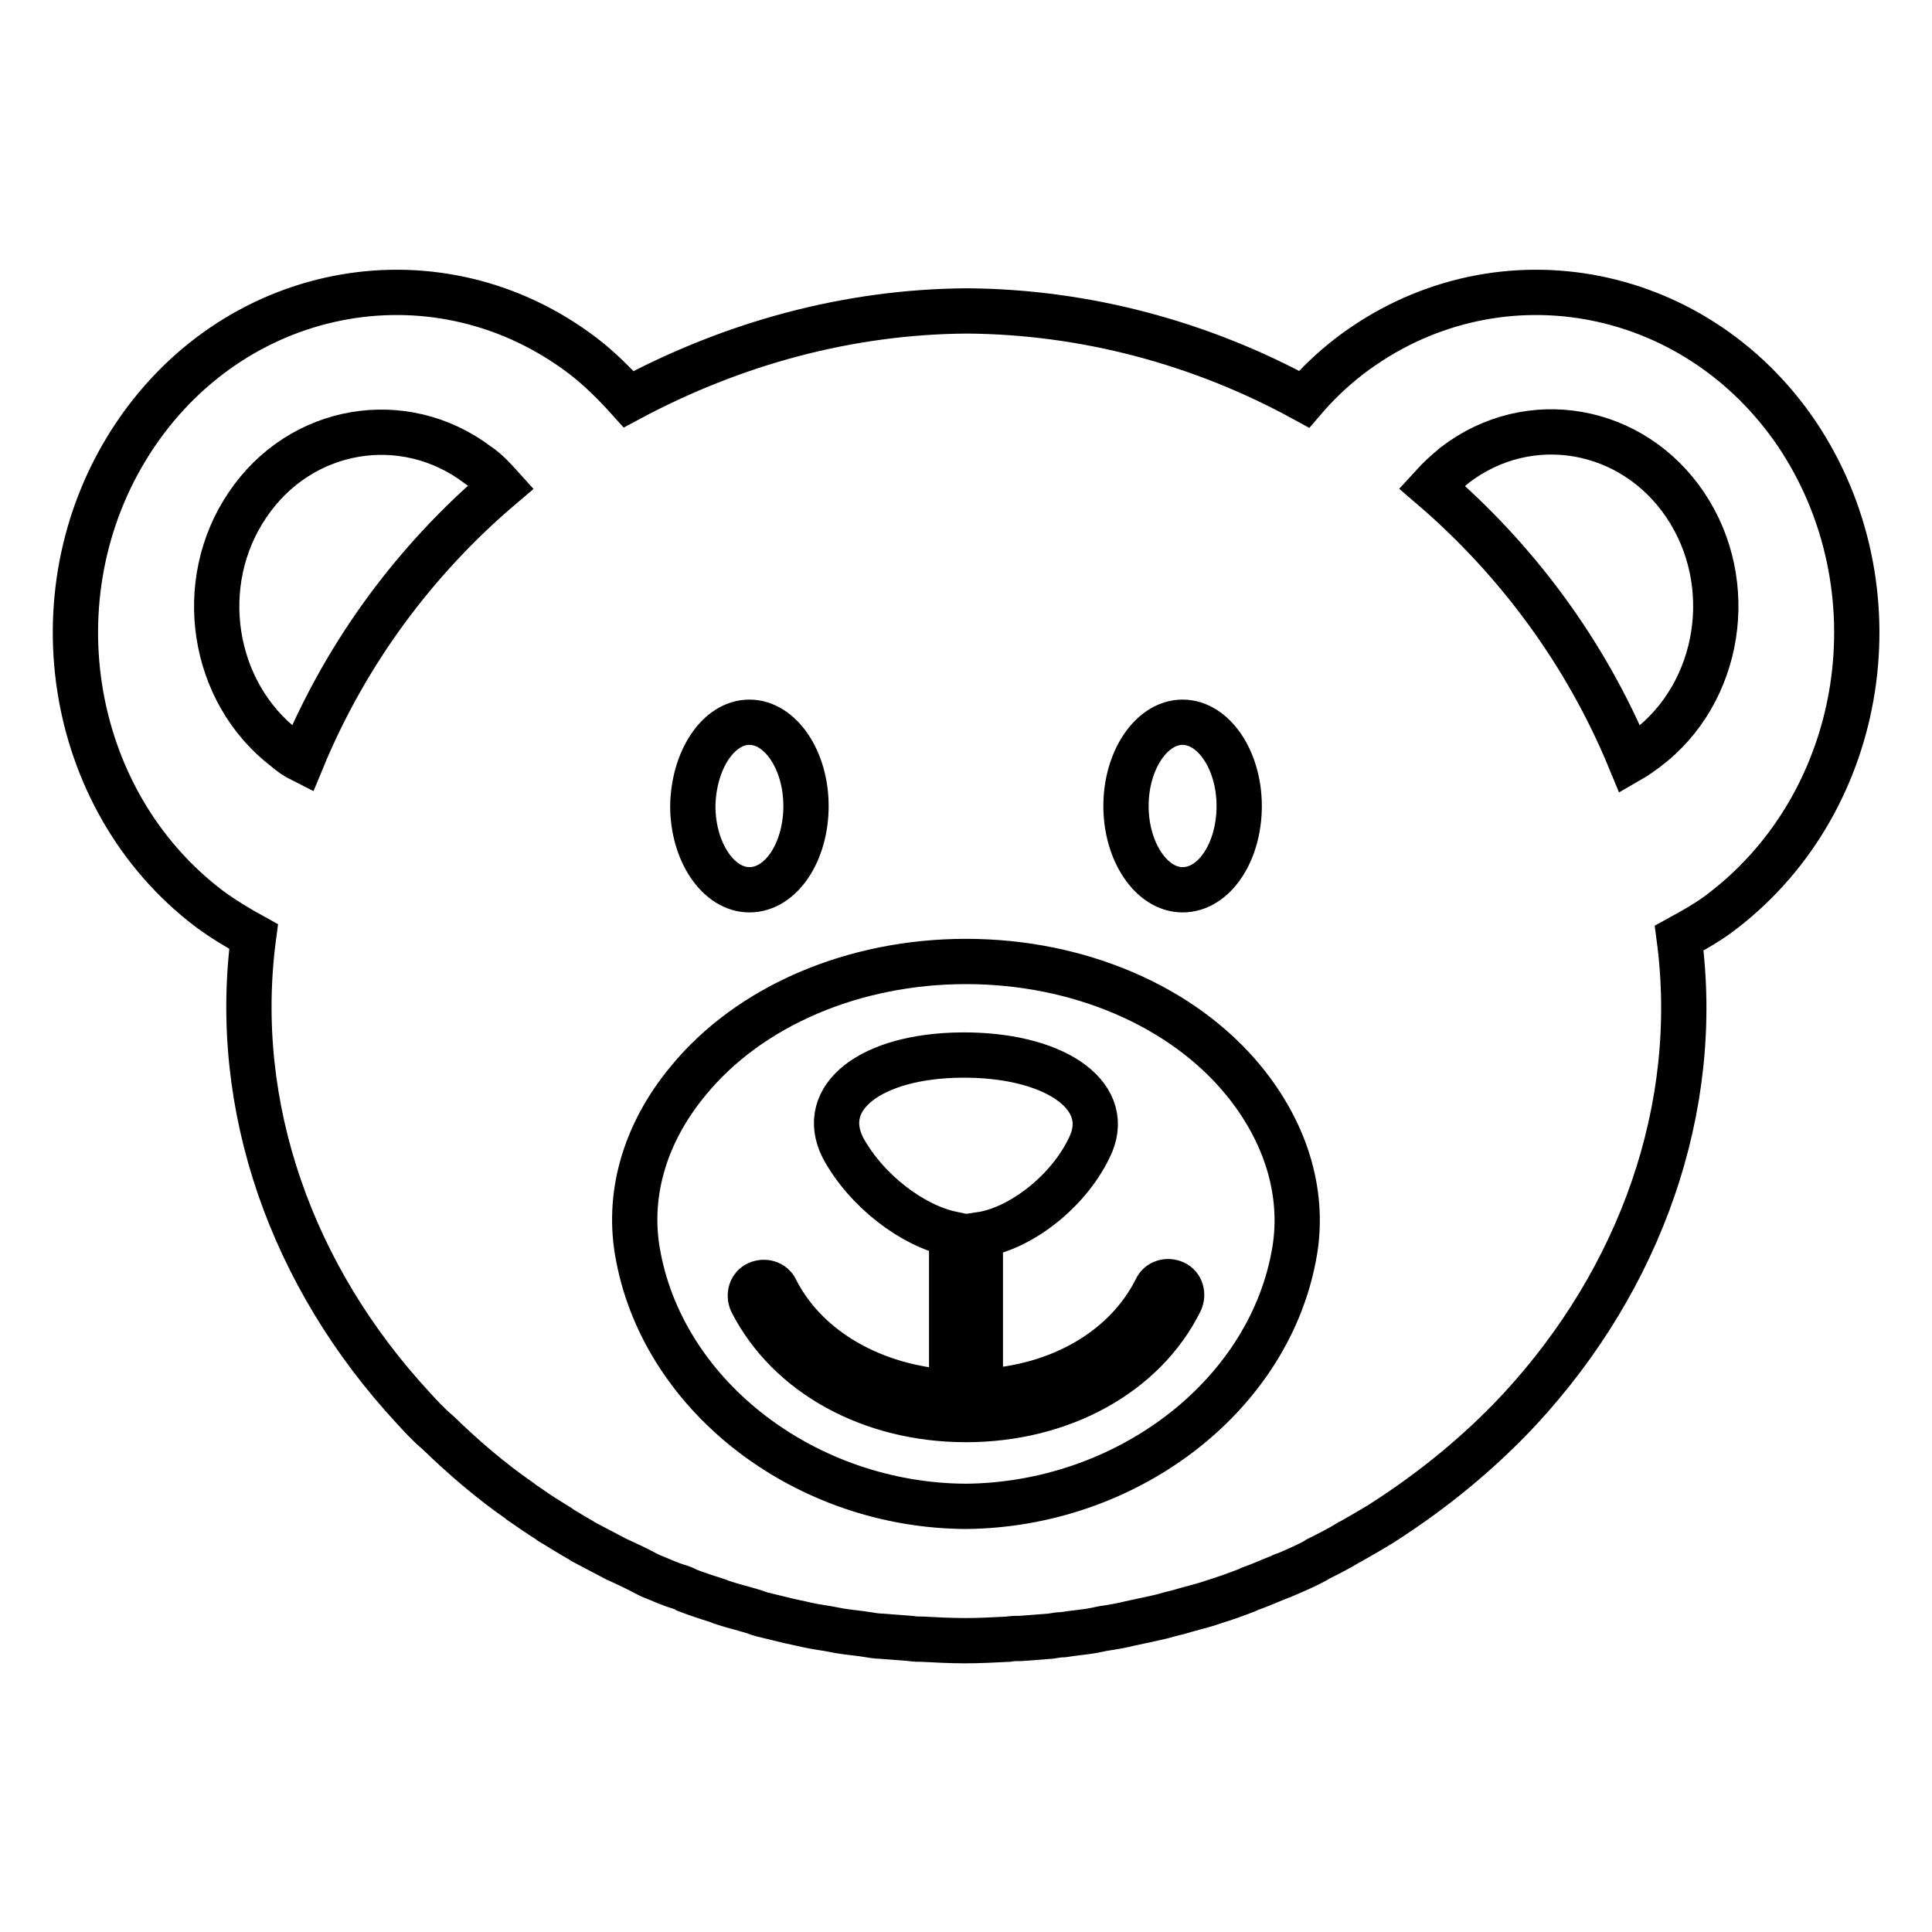
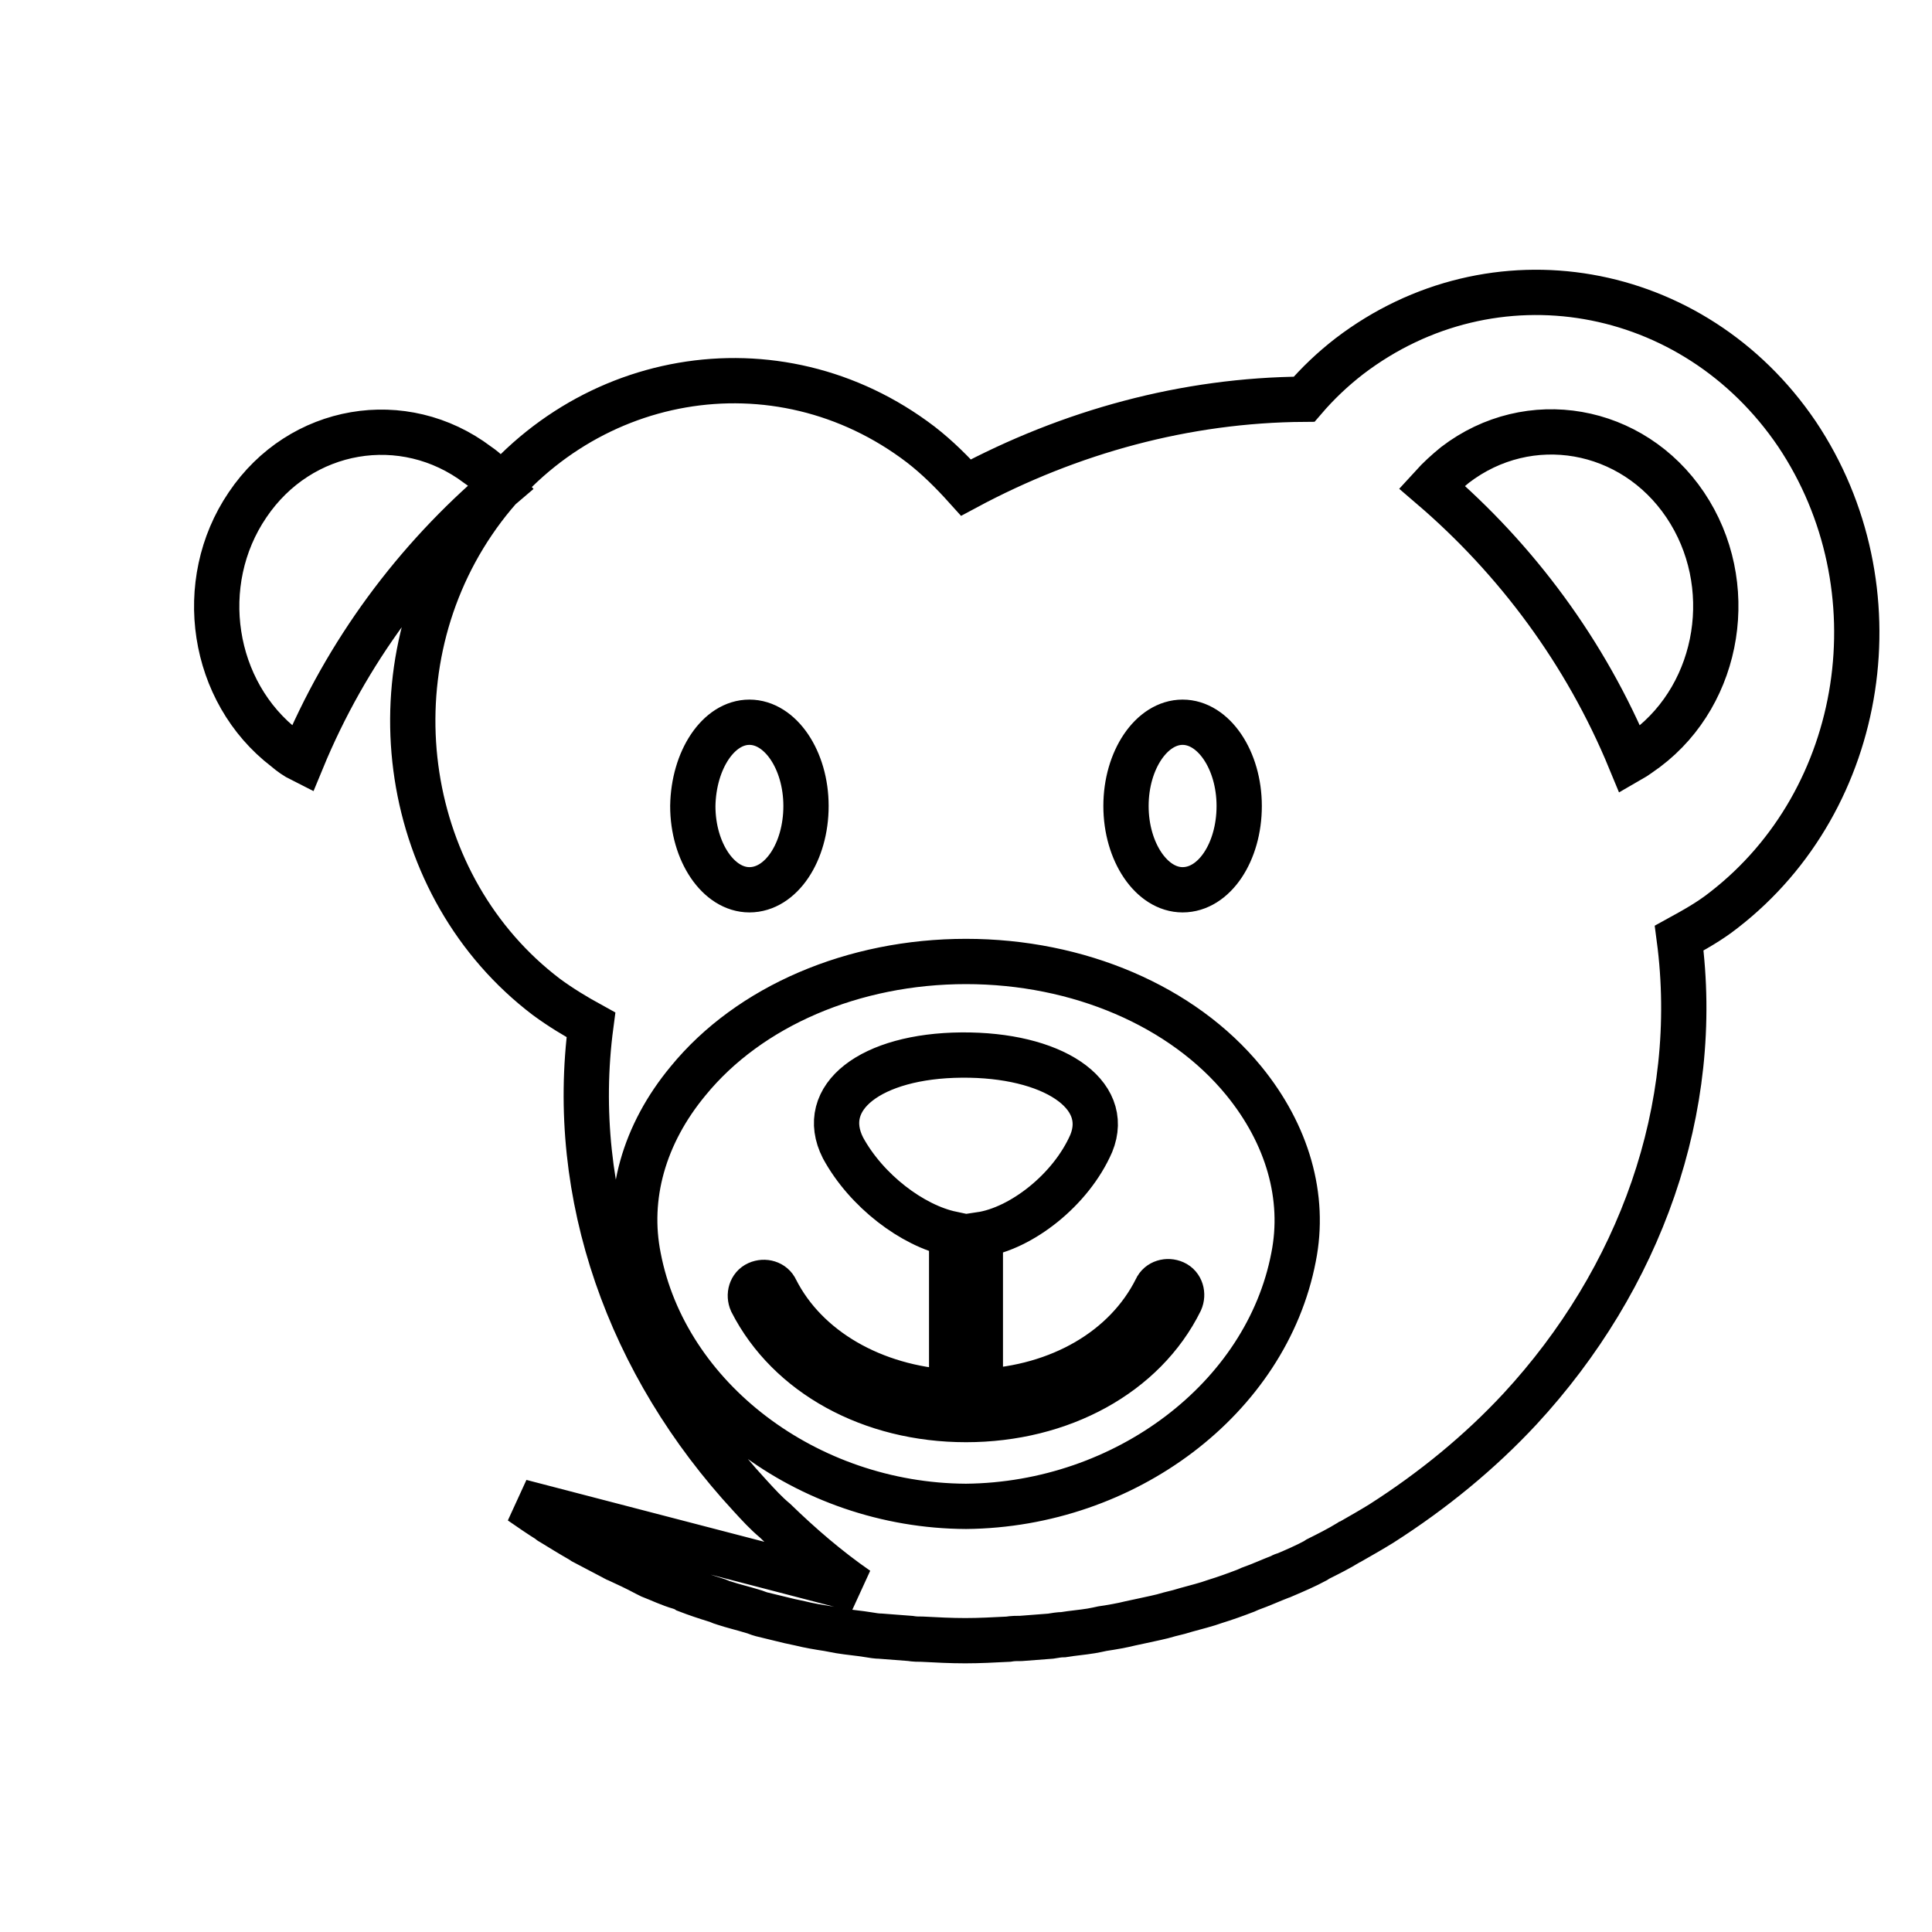
<svg xmlns="http://www.w3.org/2000/svg" version="1.1" x="0px" y="0px" viewBox="0 0 256 256" enable-background="new 0 0 256 256" xml:space="preserve">
  <g>
-     <path stroke-width="6" fill-opacity="0" stroke="#000000" d="M238.1,57.5c-13.7-20.2-40.3-24.8-59.3-10.3c-2.2,1.7-4.2,3.6-6,5.7c-13.7-7.5-29.1-11.6-44.7-11.7 c-15.7,0.1-31,4.3-44.8,11.7c-1.8-2-3.8-4-6-5.7c-19-14.5-45.6-9.9-59.3,10.3c-13.7,20.2-9.4,48.4,9.7,62.9 c1.9,1.4,3.9,2.6,5.9,3.7c-3,22.6,5.1,45.1,21.1,62.4c1.1,1.2,2.1,2.3,3.3,3.3l0,0c3.4,3.3,7,6.4,10.9,9.1L69,199 c1.3,0.9,2.6,1.8,3.9,2.6c0,0.1,0.1,0.1,0.1,0.1c1.3,0.8,2.6,1.6,4,2.4l0.3,0.2c1.3,0.7,2.7,1.4,4,2.1c0.2,0.1,0.3,0.2,0.4,0.2 c1.3,0.6,2.6,1.2,3.9,1.9l0.6,0.3c1.3,0.5,2.5,1.1,3.9,1.5c0.3,0.1,0.6,0.2,0.9,0.4c1.3,0.5,2.5,0.9,3.8,1.3 c0.4,0.1,0.7,0.3,1.1,0.4c1.2,0.4,2.5,0.7,3.8,1.1c0.4,0.1,0.8,0.3,1.2,0.4c1.2,0.3,2.5,0.6,3.7,0.9l1.4,0.3 c1.2,0.3,2.4,0.5,3.7,0.7c0.5,0.1,1.1,0.2,1.6,0.3c1.2,0.2,2.5,0.3,3.7,0.5c0.6,0.1,1.2,0.2,1.7,0.2c1.3,0.1,2.6,0.2,3.9,0.3 c0.6,0.1,1.1,0.1,1.6,0.1c1.9,0.1,3.8,0.2,5.7,0.2l0,0l0,0c1.9,0,3.7-0.1,5.7-0.2c0.6-0.1,1.1-0.1,1.7-0.1c1.3-0.1,2.6-0.2,3.9-0.3 c0.6-0.1,1.2-0.2,1.7-0.2c1.2-0.2,2.5-0.3,3.7-0.5c0.5-0.1,1.1-0.2,1.5-0.3c1.3-0.2,2.5-0.4,3.7-0.7c0.5-0.1,0.9-0.2,1.4-0.3 c1.3-0.3,2.5-0.5,3.8-0.9c0.4-0.1,0.8-0.2,1.2-0.3c1.3-0.4,2.6-0.7,3.9-1.1c0.3-0.1,0.6-0.2,0.9-0.3c1.3-0.4,2.7-0.9,4-1.4 c0.2-0.1,0.5-0.2,0.7-0.3c1.4-0.5,2.7-1.1,4-1.6c0.2-0.1,0.3-0.2,0.5-0.2c1.4-0.6,2.8-1.2,4.1-1.9l0.3-0.2c1.4-0.7,2.8-1.4,4.1-2.2 c0.1-0.1,0.1-0.1,0.2-0.1c1.4-0.8,2.8-1.6,4.1-2.4l0,0c6.9-4.4,13.1-9.5,18.4-15.2c15.9-17.2,24.1-39.8,21.1-62.4 c2-1.1,4-2.2,5.9-3.7C247.4,105.9,251.7,77.8,238.1,57.5L238.1,57.5z M40,100.7c-0.8-0.4-1.5-0.9-2.2-1.5c-9.8-7.5-12-22-5-32.3 c7-10.4,20.7-12.7,30.5-5.3c1.2,0.8,2.2,1.9,3.1,2.9C55.1,74.1,45.9,86.4,40,100.7L40,100.7z M156.7,95.7c4.1,0,7.5,5,7.5,11.1 c0,6.1-3.3,11.1-7.5,11.1c-4.1,0-7.5-5-7.5-11.1C149.2,100.7,152.6,95.7,156.7,95.7L156.7,95.7z M99.3,95.7c4.1,0,7.5,5,7.5,11.1 c0,6.1-3.3,11.1-7.5,11.1c-4.1,0-7.5-5-7.5-11.1C91.9,100.7,95.2,95.7,99.3,95.7L99.3,95.7z M171.4,166.6 c-3.6,18.7-22.3,32.8-43.4,33c-21.1-0.1-39.8-14.3-43.4-33c-1.6-8,0.7-16.3,6.6-23.4c8.1-9.9,21.9-15.8,36.8-15.8 s28.7,5.9,36.8,15.8C170.6,150.3,173,158.6,171.4,166.6L171.4,166.6z M218.2,99.2c-0.7,0.5-1.5,1.1-2.2,1.5 c-5.9-14.3-15.1-26.6-26.3-36.2c1-1.1,2-2,3.1-2.9c9.8-7.5,23.5-5.1,30.5,5.3C230.3,77.3,228,91.8,218.2,99.2L218.2,99.2z  M128,188.1c12.6,0,23.6-6,28.4-15.7c0.4-0.9,0.1-2-0.8-2.4c-0.9-0.4-2-0.1-2.4,0.8c-4,8-12.8,13.1-23.3,13.6v-20.8 c5.4-0.8,12-5.9,14.7-12.1c2.7-6.6-5.2-11.8-17.2-11.7c-12,0.1-19.1,5.6-15.7,12.3c3.1,5.7,9.2,10.3,14.4,11.4v21 c-10.4-0.6-19.3-5.7-23.3-13.6c-0.4-0.9-1.5-1.2-2.4-0.8c-0.9,0.4-1.2,1.5-0.8,2.4C104.5,182.1,115.4,188.1,128,188.1L128,188.1z" />
+     <path stroke-width="6" fill-opacity="0" stroke="#000000" d="M238.1,57.5c-13.7-20.2-40.3-24.8-59.3-10.3c-2.2,1.7-4.2,3.6-6,5.7c-15.7,0.1-31,4.3-44.8,11.7c-1.8-2-3.8-4-6-5.7c-19-14.5-45.6-9.9-59.3,10.3c-13.7,20.2-9.4,48.4,9.7,62.9 c1.9,1.4,3.9,2.6,5.9,3.7c-3,22.6,5.1,45.1,21.1,62.4c1.1,1.2,2.1,2.3,3.3,3.3l0,0c3.4,3.3,7,6.4,10.9,9.1L69,199 c1.3,0.9,2.6,1.8,3.9,2.6c0,0.1,0.1,0.1,0.1,0.1c1.3,0.8,2.6,1.6,4,2.4l0.3,0.2c1.3,0.7,2.7,1.4,4,2.1c0.2,0.1,0.3,0.2,0.4,0.2 c1.3,0.6,2.6,1.2,3.9,1.9l0.6,0.3c1.3,0.5,2.5,1.1,3.9,1.5c0.3,0.1,0.6,0.2,0.9,0.4c1.3,0.5,2.5,0.9,3.8,1.3 c0.4,0.1,0.7,0.3,1.1,0.4c1.2,0.4,2.5,0.7,3.8,1.1c0.4,0.1,0.8,0.3,1.2,0.4c1.2,0.3,2.5,0.6,3.7,0.9l1.4,0.3 c1.2,0.3,2.4,0.5,3.7,0.7c0.5,0.1,1.1,0.2,1.6,0.3c1.2,0.2,2.5,0.3,3.7,0.5c0.6,0.1,1.2,0.2,1.7,0.2c1.3,0.1,2.6,0.2,3.9,0.3 c0.6,0.1,1.1,0.1,1.6,0.1c1.9,0.1,3.8,0.2,5.7,0.2l0,0l0,0c1.9,0,3.7-0.1,5.7-0.2c0.6-0.1,1.1-0.1,1.7-0.1c1.3-0.1,2.6-0.2,3.9-0.3 c0.6-0.1,1.2-0.2,1.7-0.2c1.2-0.2,2.5-0.3,3.7-0.5c0.5-0.1,1.1-0.2,1.5-0.3c1.3-0.2,2.5-0.4,3.7-0.7c0.5-0.1,0.9-0.2,1.4-0.3 c1.3-0.3,2.5-0.5,3.8-0.9c0.4-0.1,0.8-0.2,1.2-0.3c1.3-0.4,2.6-0.7,3.9-1.1c0.3-0.1,0.6-0.2,0.9-0.3c1.3-0.4,2.7-0.9,4-1.4 c0.2-0.1,0.5-0.2,0.7-0.3c1.4-0.5,2.7-1.1,4-1.6c0.2-0.1,0.3-0.2,0.5-0.2c1.4-0.6,2.8-1.2,4.1-1.9l0.3-0.2c1.4-0.7,2.8-1.4,4.1-2.2 c0.1-0.1,0.1-0.1,0.2-0.1c1.4-0.8,2.8-1.6,4.1-2.4l0,0c6.9-4.4,13.1-9.5,18.4-15.2c15.9-17.2,24.1-39.8,21.1-62.4 c2-1.1,4-2.2,5.9-3.7C247.4,105.9,251.7,77.8,238.1,57.5L238.1,57.5z M40,100.7c-0.8-0.4-1.5-0.9-2.2-1.5c-9.8-7.5-12-22-5-32.3 c7-10.4,20.7-12.7,30.5-5.3c1.2,0.8,2.2,1.9,3.1,2.9C55.1,74.1,45.9,86.4,40,100.7L40,100.7z M156.7,95.7c4.1,0,7.5,5,7.5,11.1 c0,6.1-3.3,11.1-7.5,11.1c-4.1,0-7.5-5-7.5-11.1C149.2,100.7,152.6,95.7,156.7,95.7L156.7,95.7z M99.3,95.7c4.1,0,7.5,5,7.5,11.1 c0,6.1-3.3,11.1-7.5,11.1c-4.1,0-7.5-5-7.5-11.1C91.9,100.7,95.2,95.7,99.3,95.7L99.3,95.7z M171.4,166.6 c-3.6,18.7-22.3,32.8-43.4,33c-21.1-0.1-39.8-14.3-43.4-33c-1.6-8,0.7-16.3,6.6-23.4c8.1-9.9,21.9-15.8,36.8-15.8 s28.7,5.9,36.8,15.8C170.6,150.3,173,158.6,171.4,166.6L171.4,166.6z M218.2,99.2c-0.7,0.5-1.5,1.1-2.2,1.5 c-5.9-14.3-15.1-26.6-26.3-36.2c1-1.1,2-2,3.1-2.9c9.8-7.5,23.5-5.1,30.5,5.3C230.3,77.3,228,91.8,218.2,99.2L218.2,99.2z  M128,188.1c12.6,0,23.6-6,28.4-15.7c0.4-0.9,0.1-2-0.8-2.4c-0.9-0.4-2-0.1-2.4,0.8c-4,8-12.8,13.1-23.3,13.6v-20.8 c5.4-0.8,12-5.9,14.7-12.1c2.7-6.6-5.2-11.8-17.2-11.7c-12,0.1-19.1,5.6-15.7,12.3c3.1,5.7,9.2,10.3,14.4,11.4v21 c-10.4-0.6-19.3-5.7-23.3-13.6c-0.4-0.9-1.5-1.2-2.4-0.8c-0.9,0.4-1.2,1.5-0.8,2.4C104.5,182.1,115.4,188.1,128,188.1L128,188.1z" />
  </g>
</svg>